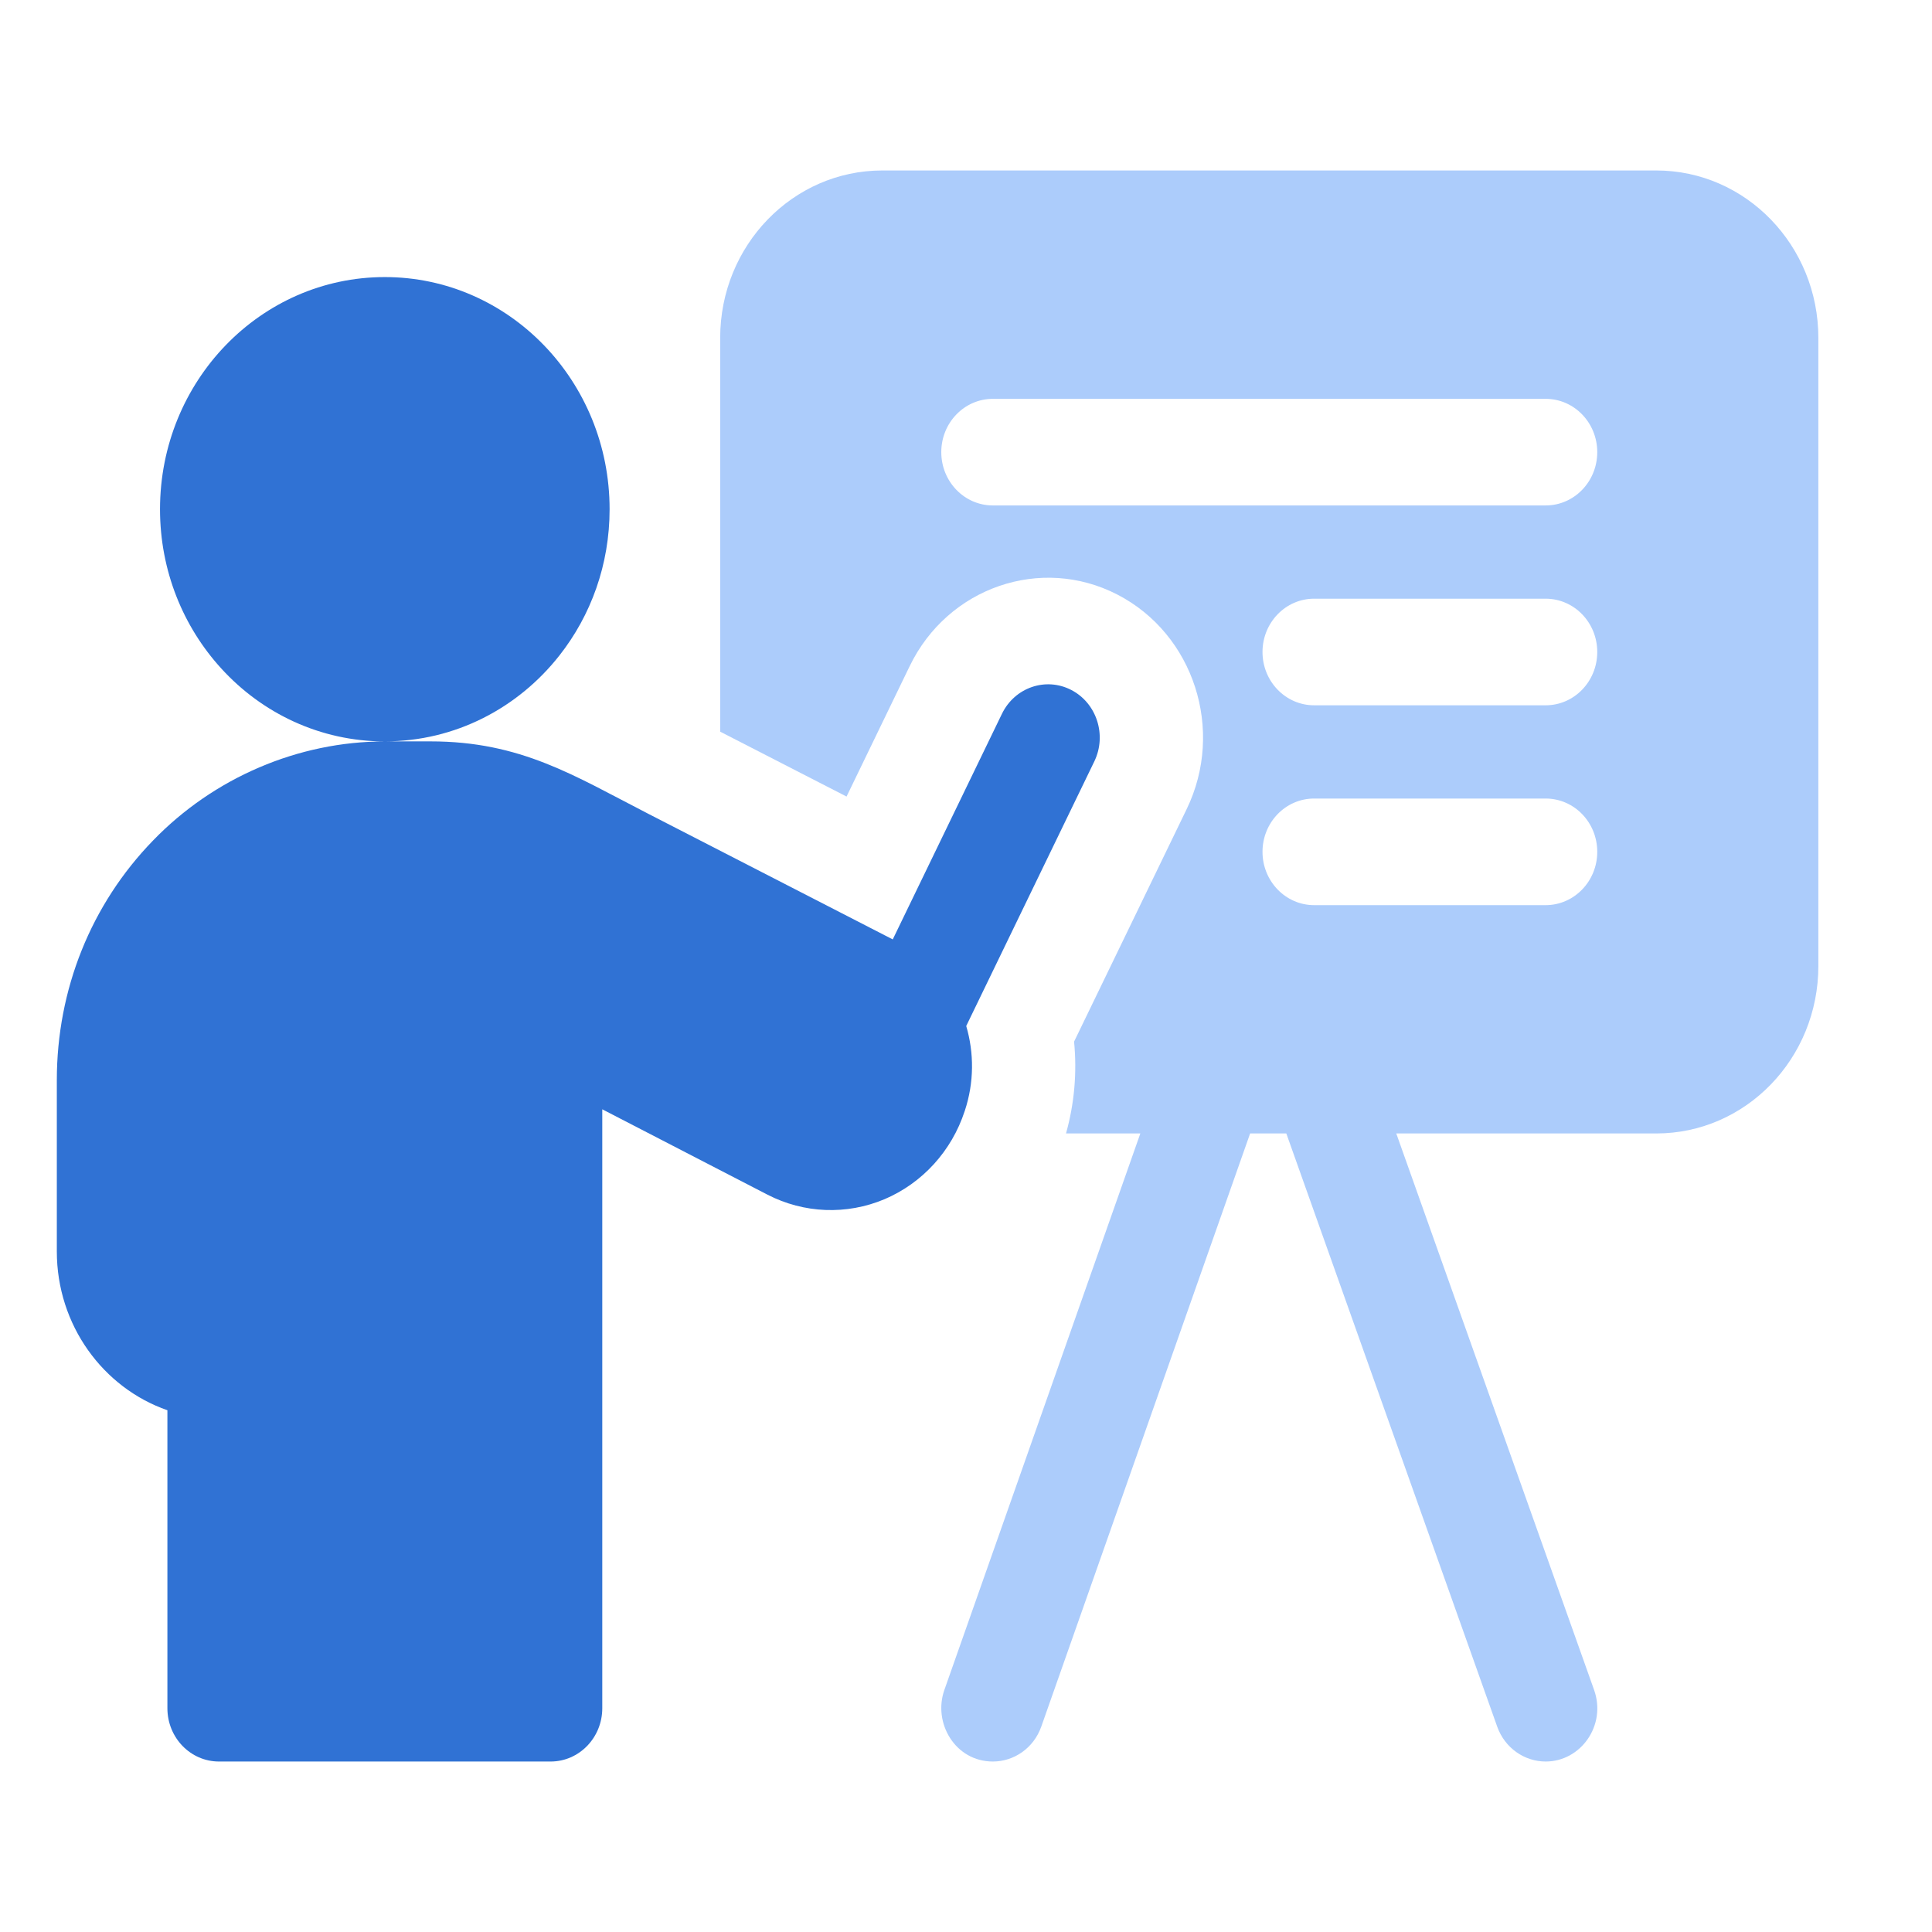
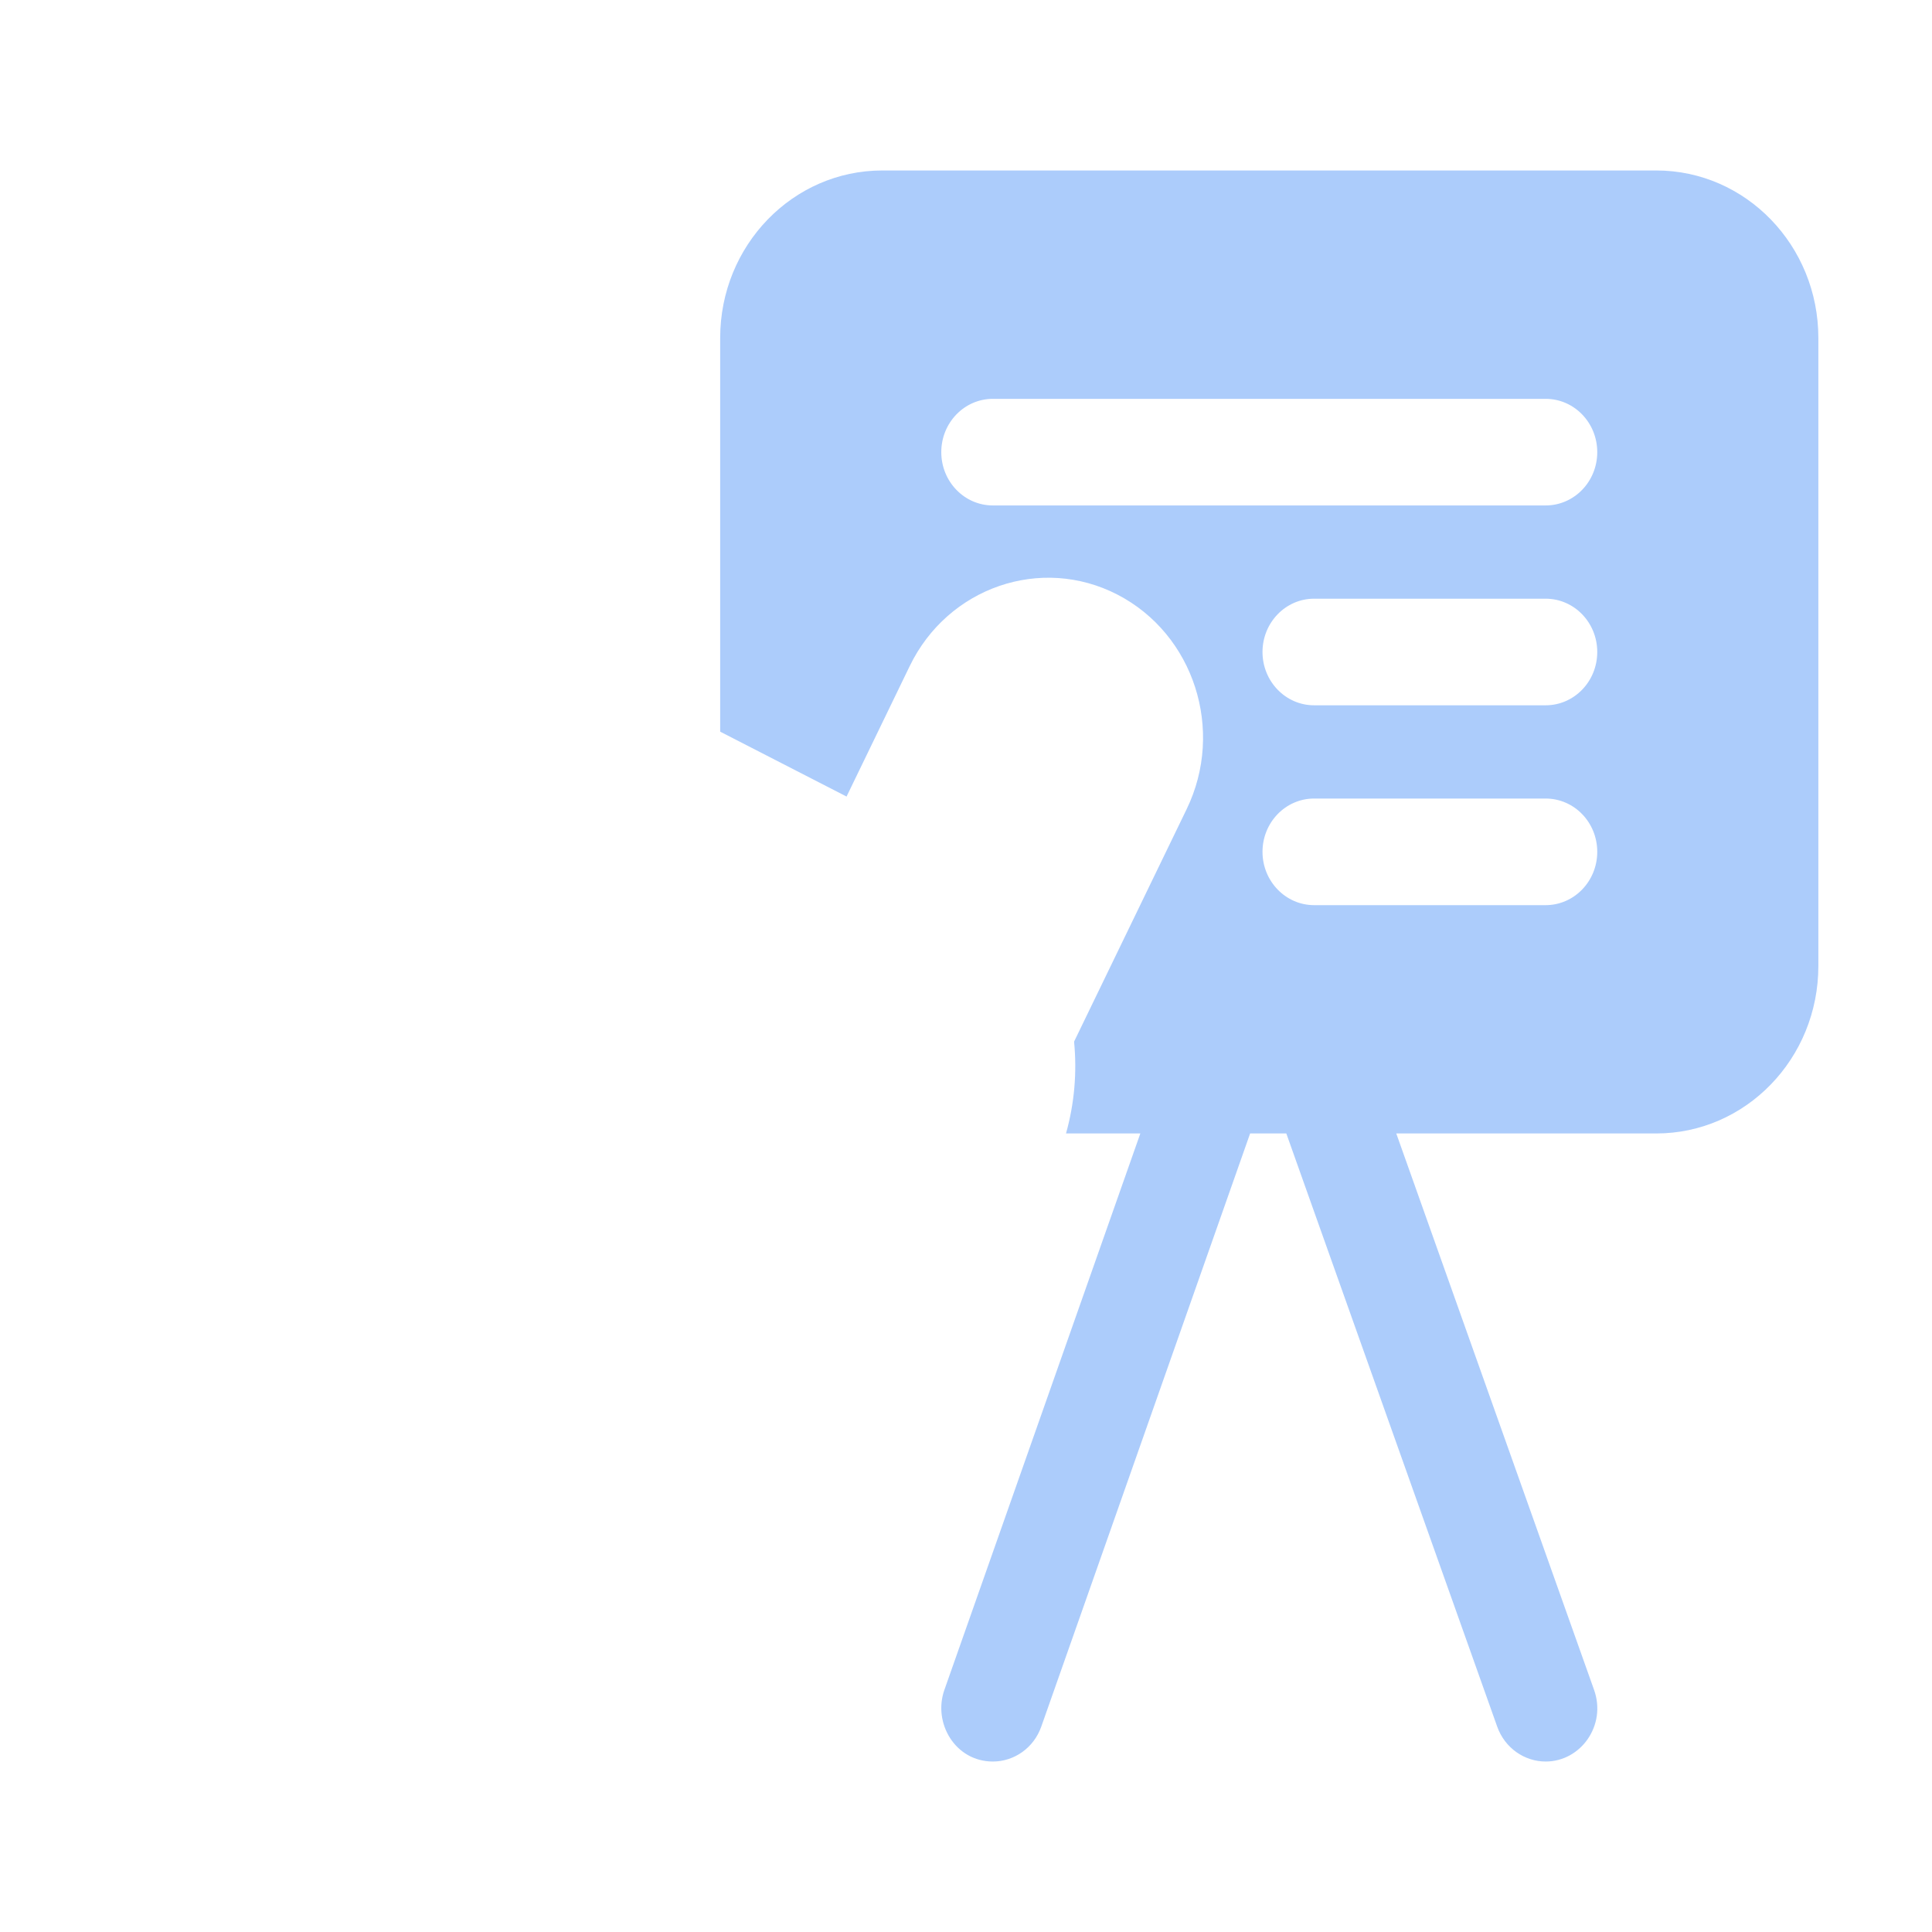
<svg xmlns="http://www.w3.org/2000/svg" width="34" height="34" viewBox="0 0 34 34" fill="none">
  <g id="iocn 4">
    <g id="Group 280574">
      <path id="Vector" d="M29.147 3H15.527C13.951 3 12.674 4.32 12.674 5.947V12.876C13.394 13.246 14.172 13.646 14.898 14.018L16.009 11.723C16.681 10.334 18.321 9.77 19.665 10.464C21.011 11.16 21.557 12.849 20.883 14.24L18.902 18.331C18.955 18.873 18.908 19.419 18.76 19.947H20.068L16.619 29.741C16.415 30.322 16.81 31 17.473 31C17.844 31 18.193 30.764 18.326 30.382L22 19.947H22.637L26.348 30.385C26.483 30.765 26.831 31 27.201 31C27.821 31 28.275 30.361 28.053 29.739L24.572 19.947H29.147C30.723 19.947 32 18.628 32 17V5.947C32 4.32 30.723 3 29.147 3ZM27.201 15.929H23.126C22.625 15.929 22.218 15.508 22.218 14.991C22.218 14.472 22.625 14.053 23.126 14.053H27.201C27.703 14.053 28.109 14.472 28.109 14.991C28.109 15.508 27.703 15.929 27.201 15.929ZM27.201 12.412H23.126C22.625 12.412 22.218 11.992 22.218 11.474C22.218 10.956 22.625 10.536 23.126 10.536H27.201C27.703 10.536 28.109 10.956 28.109 11.474C28.109 11.992 27.703 12.412 27.201 12.412ZM27.201 8.895H17.473C16.971 8.895 16.565 8.475 16.565 7.957C16.565 7.439 16.971 7.019 17.473 7.019H27.201C27.703 7.019 28.109 7.439 28.109 7.957C28.109 8.475 27.703 8.895 27.201 8.895Z" fill="#ACCCFB" />
-       <path id="Vector_2" d="M16.98 19.545C17.144 19.048 17.143 18.529 17.004 18.056L19.258 13.4C19.482 12.937 19.3 12.373 18.852 12.142C18.403 11.91 17.858 12.098 17.633 12.561L15.711 16.532C14.562 15.941 12.816 15.044 11.41 14.322C10.102 13.65 9.168 13.047 7.575 13.047H6.772C8.013 13.047 9.12 12.458 9.845 11.535C10.398 10.833 10.728 9.938 10.728 8.962C10.728 6.705 8.957 4.876 6.772 4.876C4.587 4.876 2.816 6.705 2.816 8.962C2.816 10.046 3.225 11.031 3.892 11.762C4.613 12.554 5.637 13.047 6.772 13.048C5.25 13.048 3.762 13.685 2.692 14.793C1.601 15.917 1 17.414 1 19.009V22.024C1 23.321 1.816 24.425 2.946 24.818V30.062C2.946 30.58 3.352 31 3.854 31H9.69C10.192 31 10.599 30.58 10.599 30.062V19.522C11.46 19.967 12.591 20.551 13.506 21.024C14.148 21.355 14.898 21.385 15.566 21.104C16.233 20.82 16.747 20.256 16.976 19.556C16.977 19.552 16.979 19.549 16.98 19.545Z" fill="#3072D4" />
    </g>
  </g>
</svg>